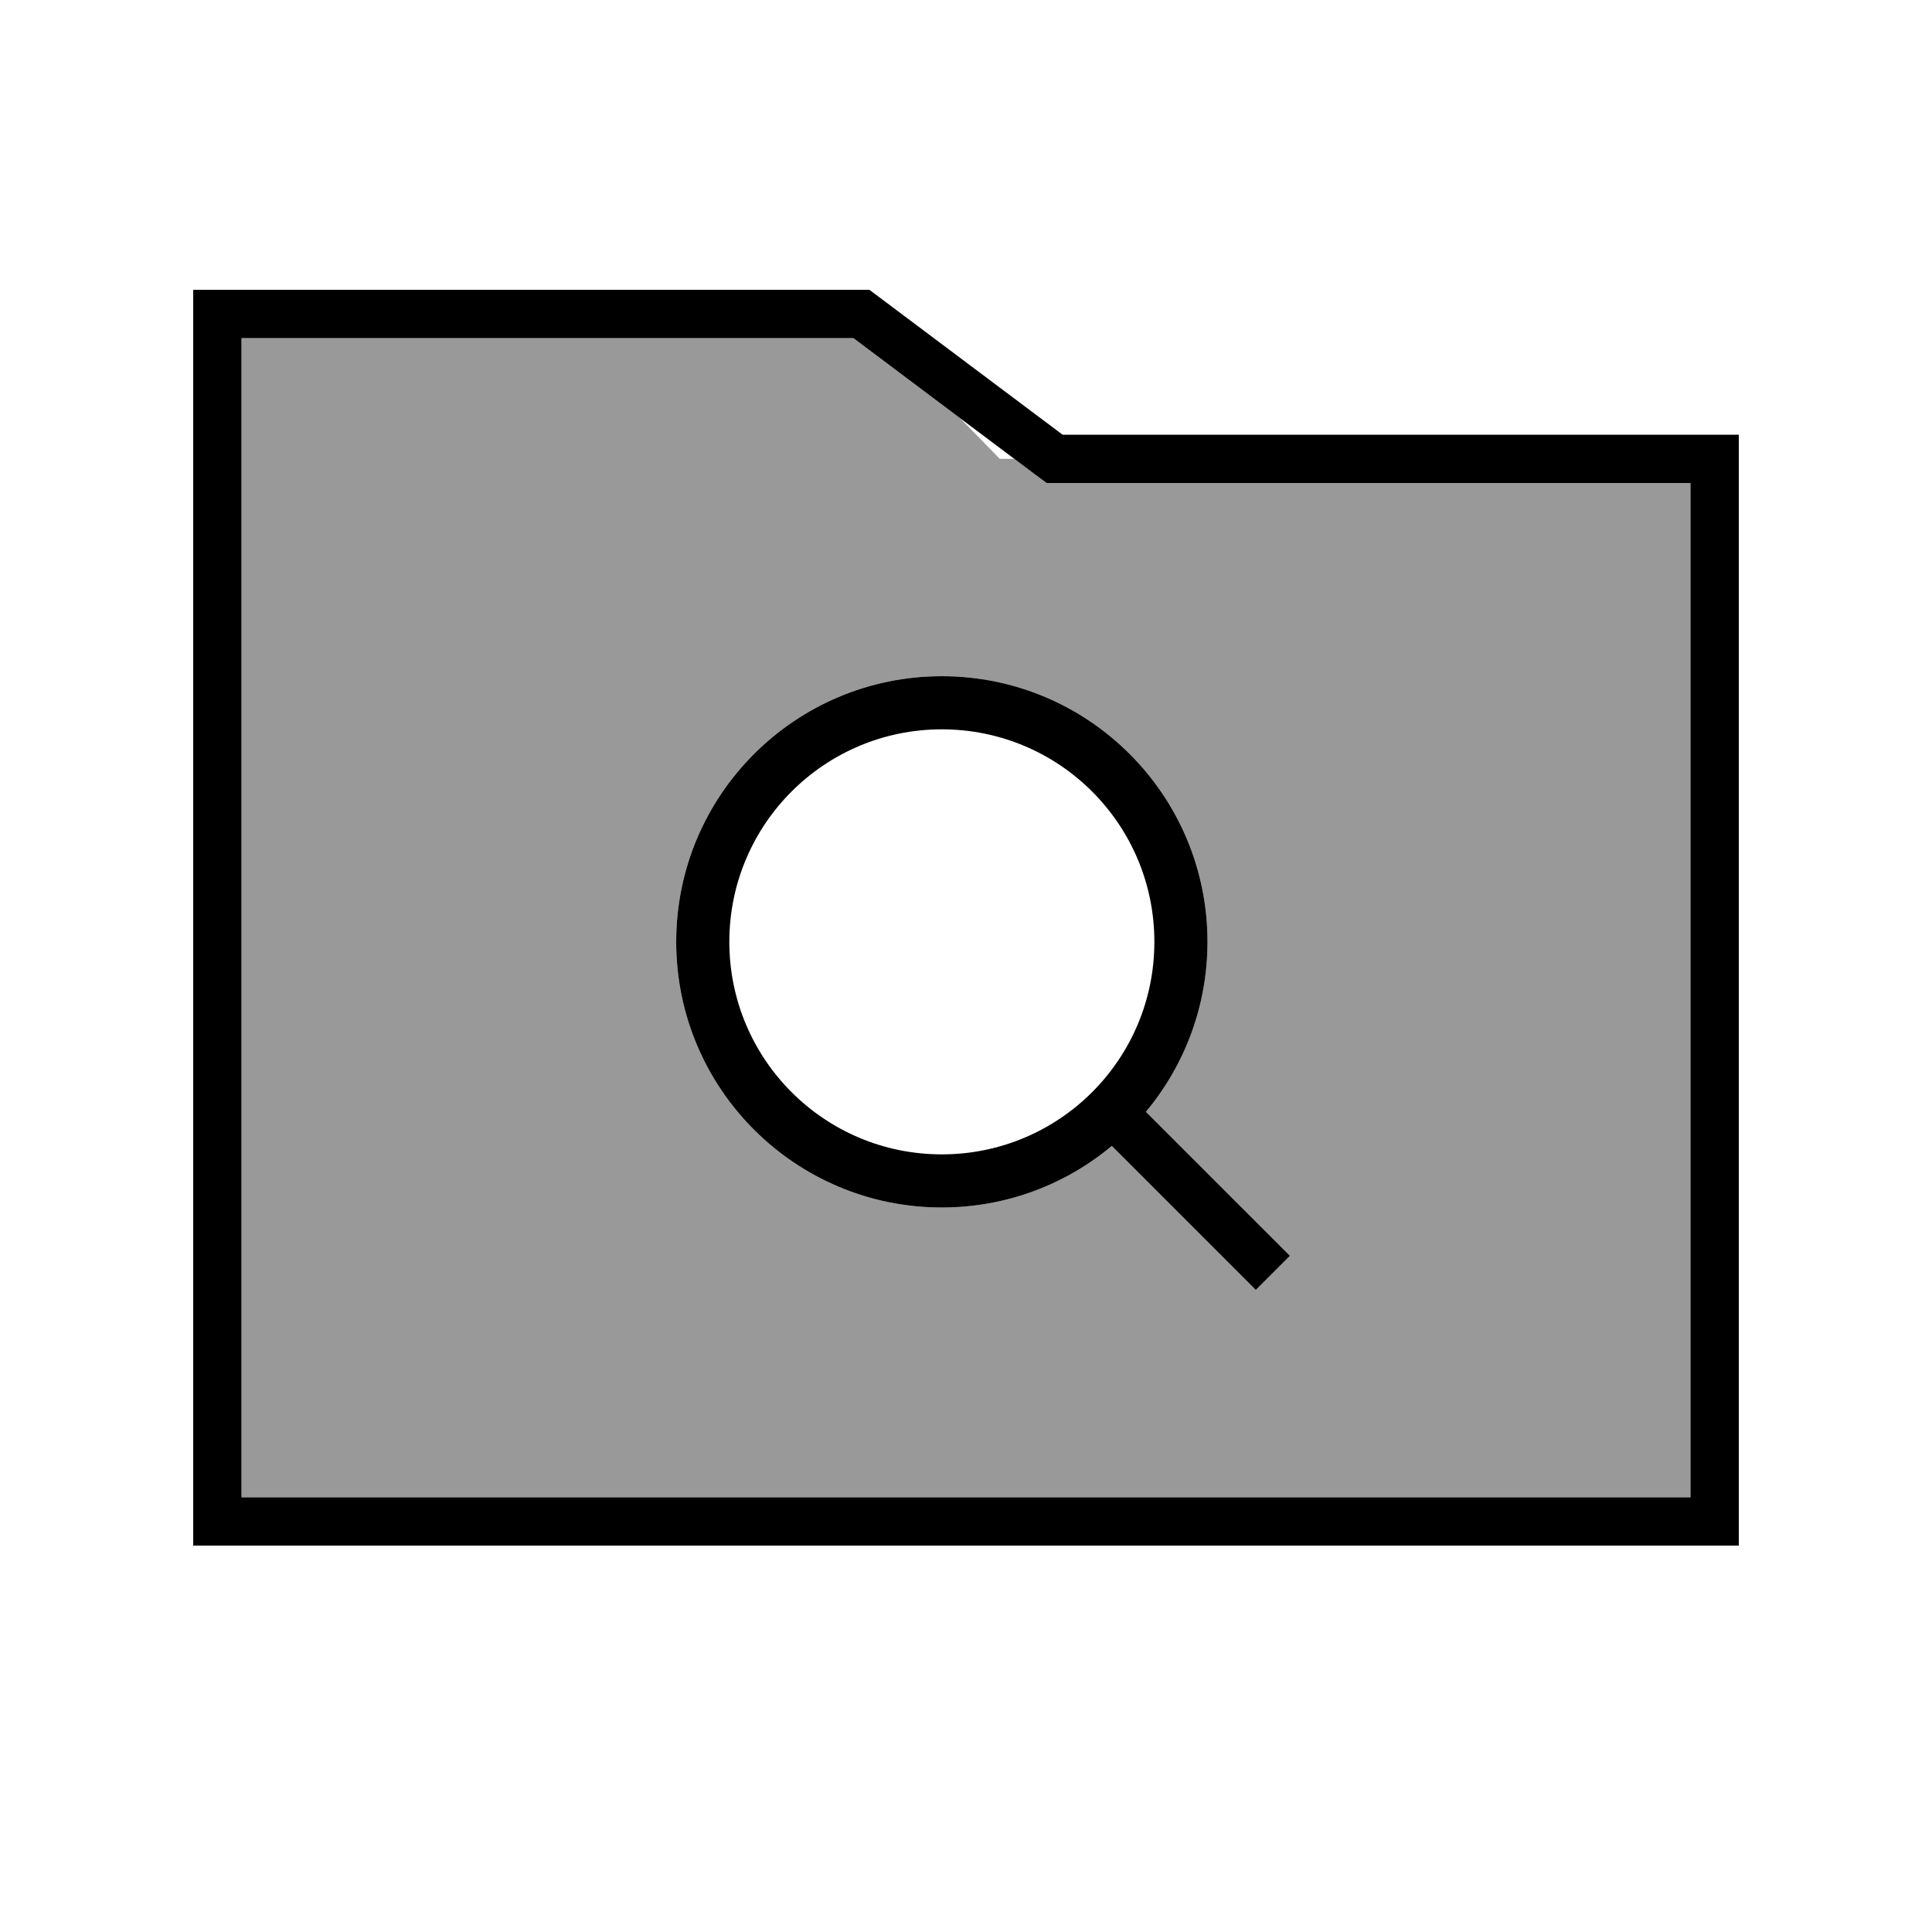
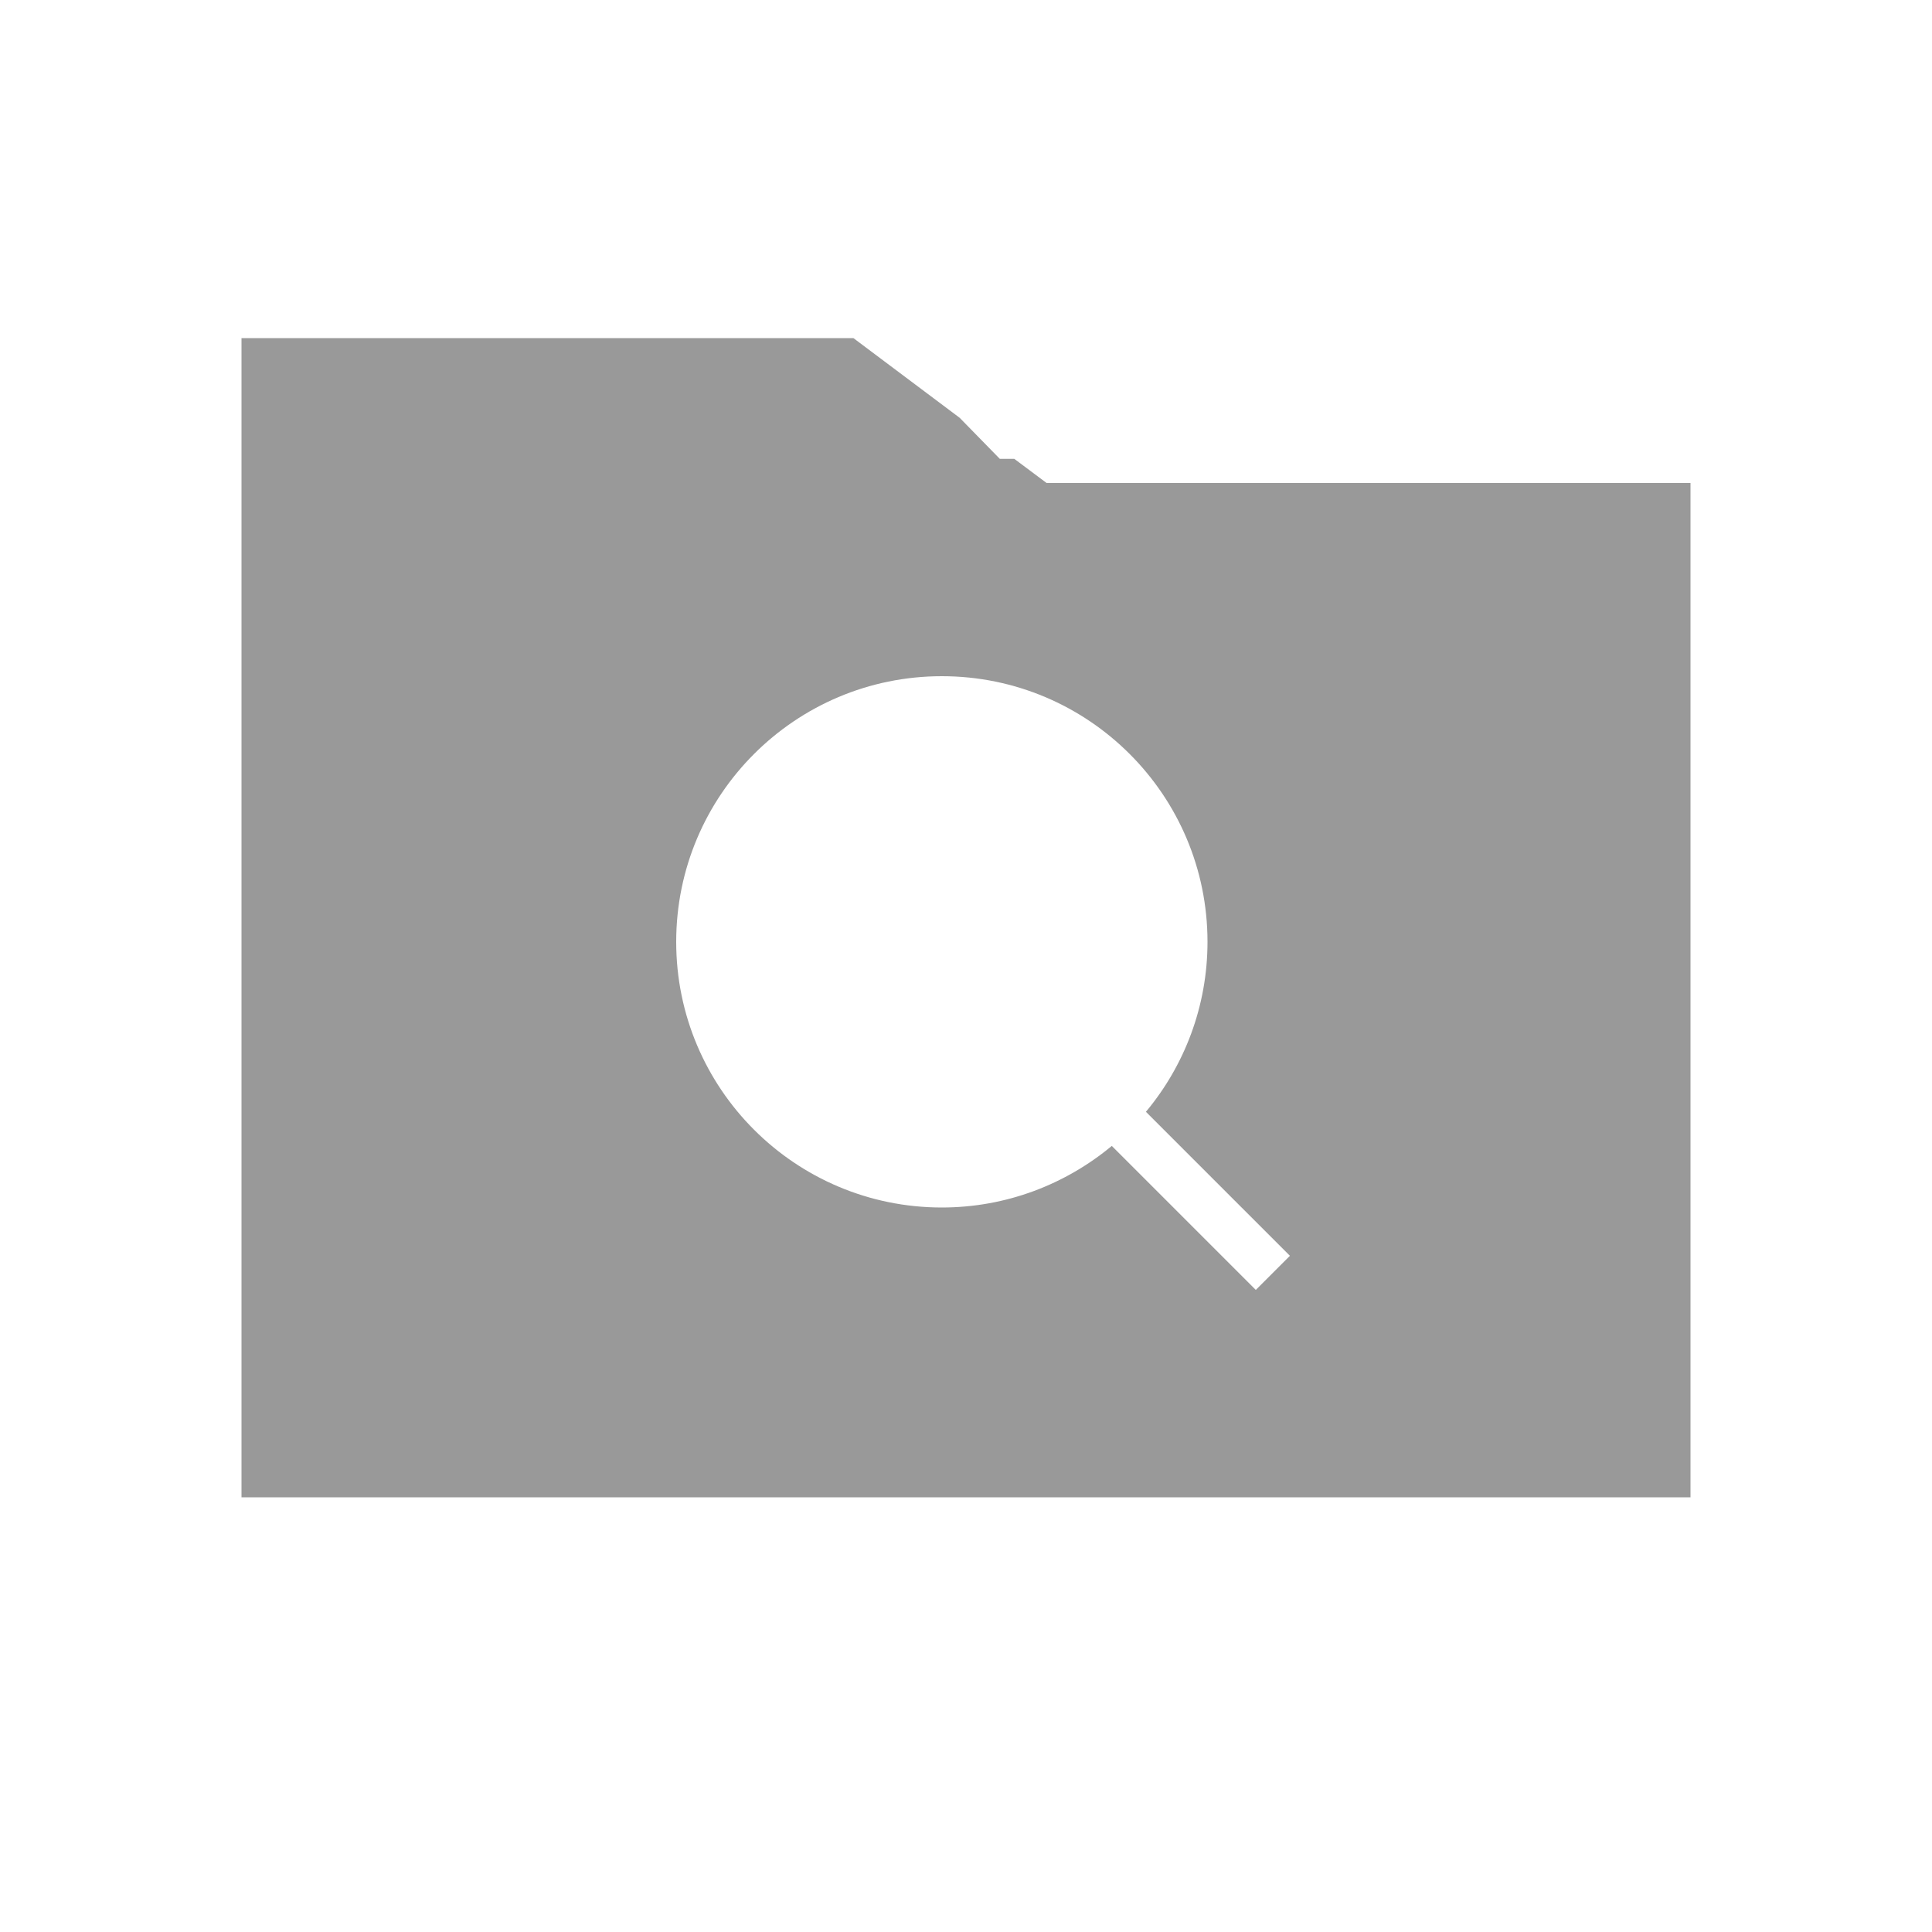
<svg xmlns="http://www.w3.org/2000/svg" viewBox="0 0 640 640">
  <path opacity=".4" fill="currentColor" d="M80 112L80 496L560 496L560 160L346.7 160C344.2 158.1 340.7 155.5 336 152L331.2 152L317.9 138.4L282.7 112L80 112zM224 312C224 263.4 263.4 224 312 224C360.6 224 400 263.4 400 312C400 333.4 392.3 353.1 379.6 368.3L421.6 410.3L427.3 416L416 427.3L410.3 421.6L368.3 379.6C353 392.3 333.4 400 312 400C263.4 400 224 360.6 224 312z" />
-   <path fill="currentColor" d="M288 96L352 144L576 144L576 512L64 512L64 96L288 96zM352 160L346.7 160L342.4 156.8L282.7 112L80 112L80 496L560 496L560 160L352 160zM312 382.4C350.9 382.4 382.4 350.9 382.4 312C382.4 273.1 350.9 241.6 312 241.6C273.1 241.6 241.6 273.1 241.6 312C241.6 350.9 273.1 382.4 312 382.4zM312 400C263.4 400 224 360.6 224 312C224 263.4 263.4 224 312 224C360.6 224 400 263.4 400 312C400 333.4 392.3 353.1 379.6 368.3L421.6 410.3L427.3 416L416 427.3L410.3 421.6L368.3 379.6C353.1 392.3 333.4 400 312 400z" />
</svg>